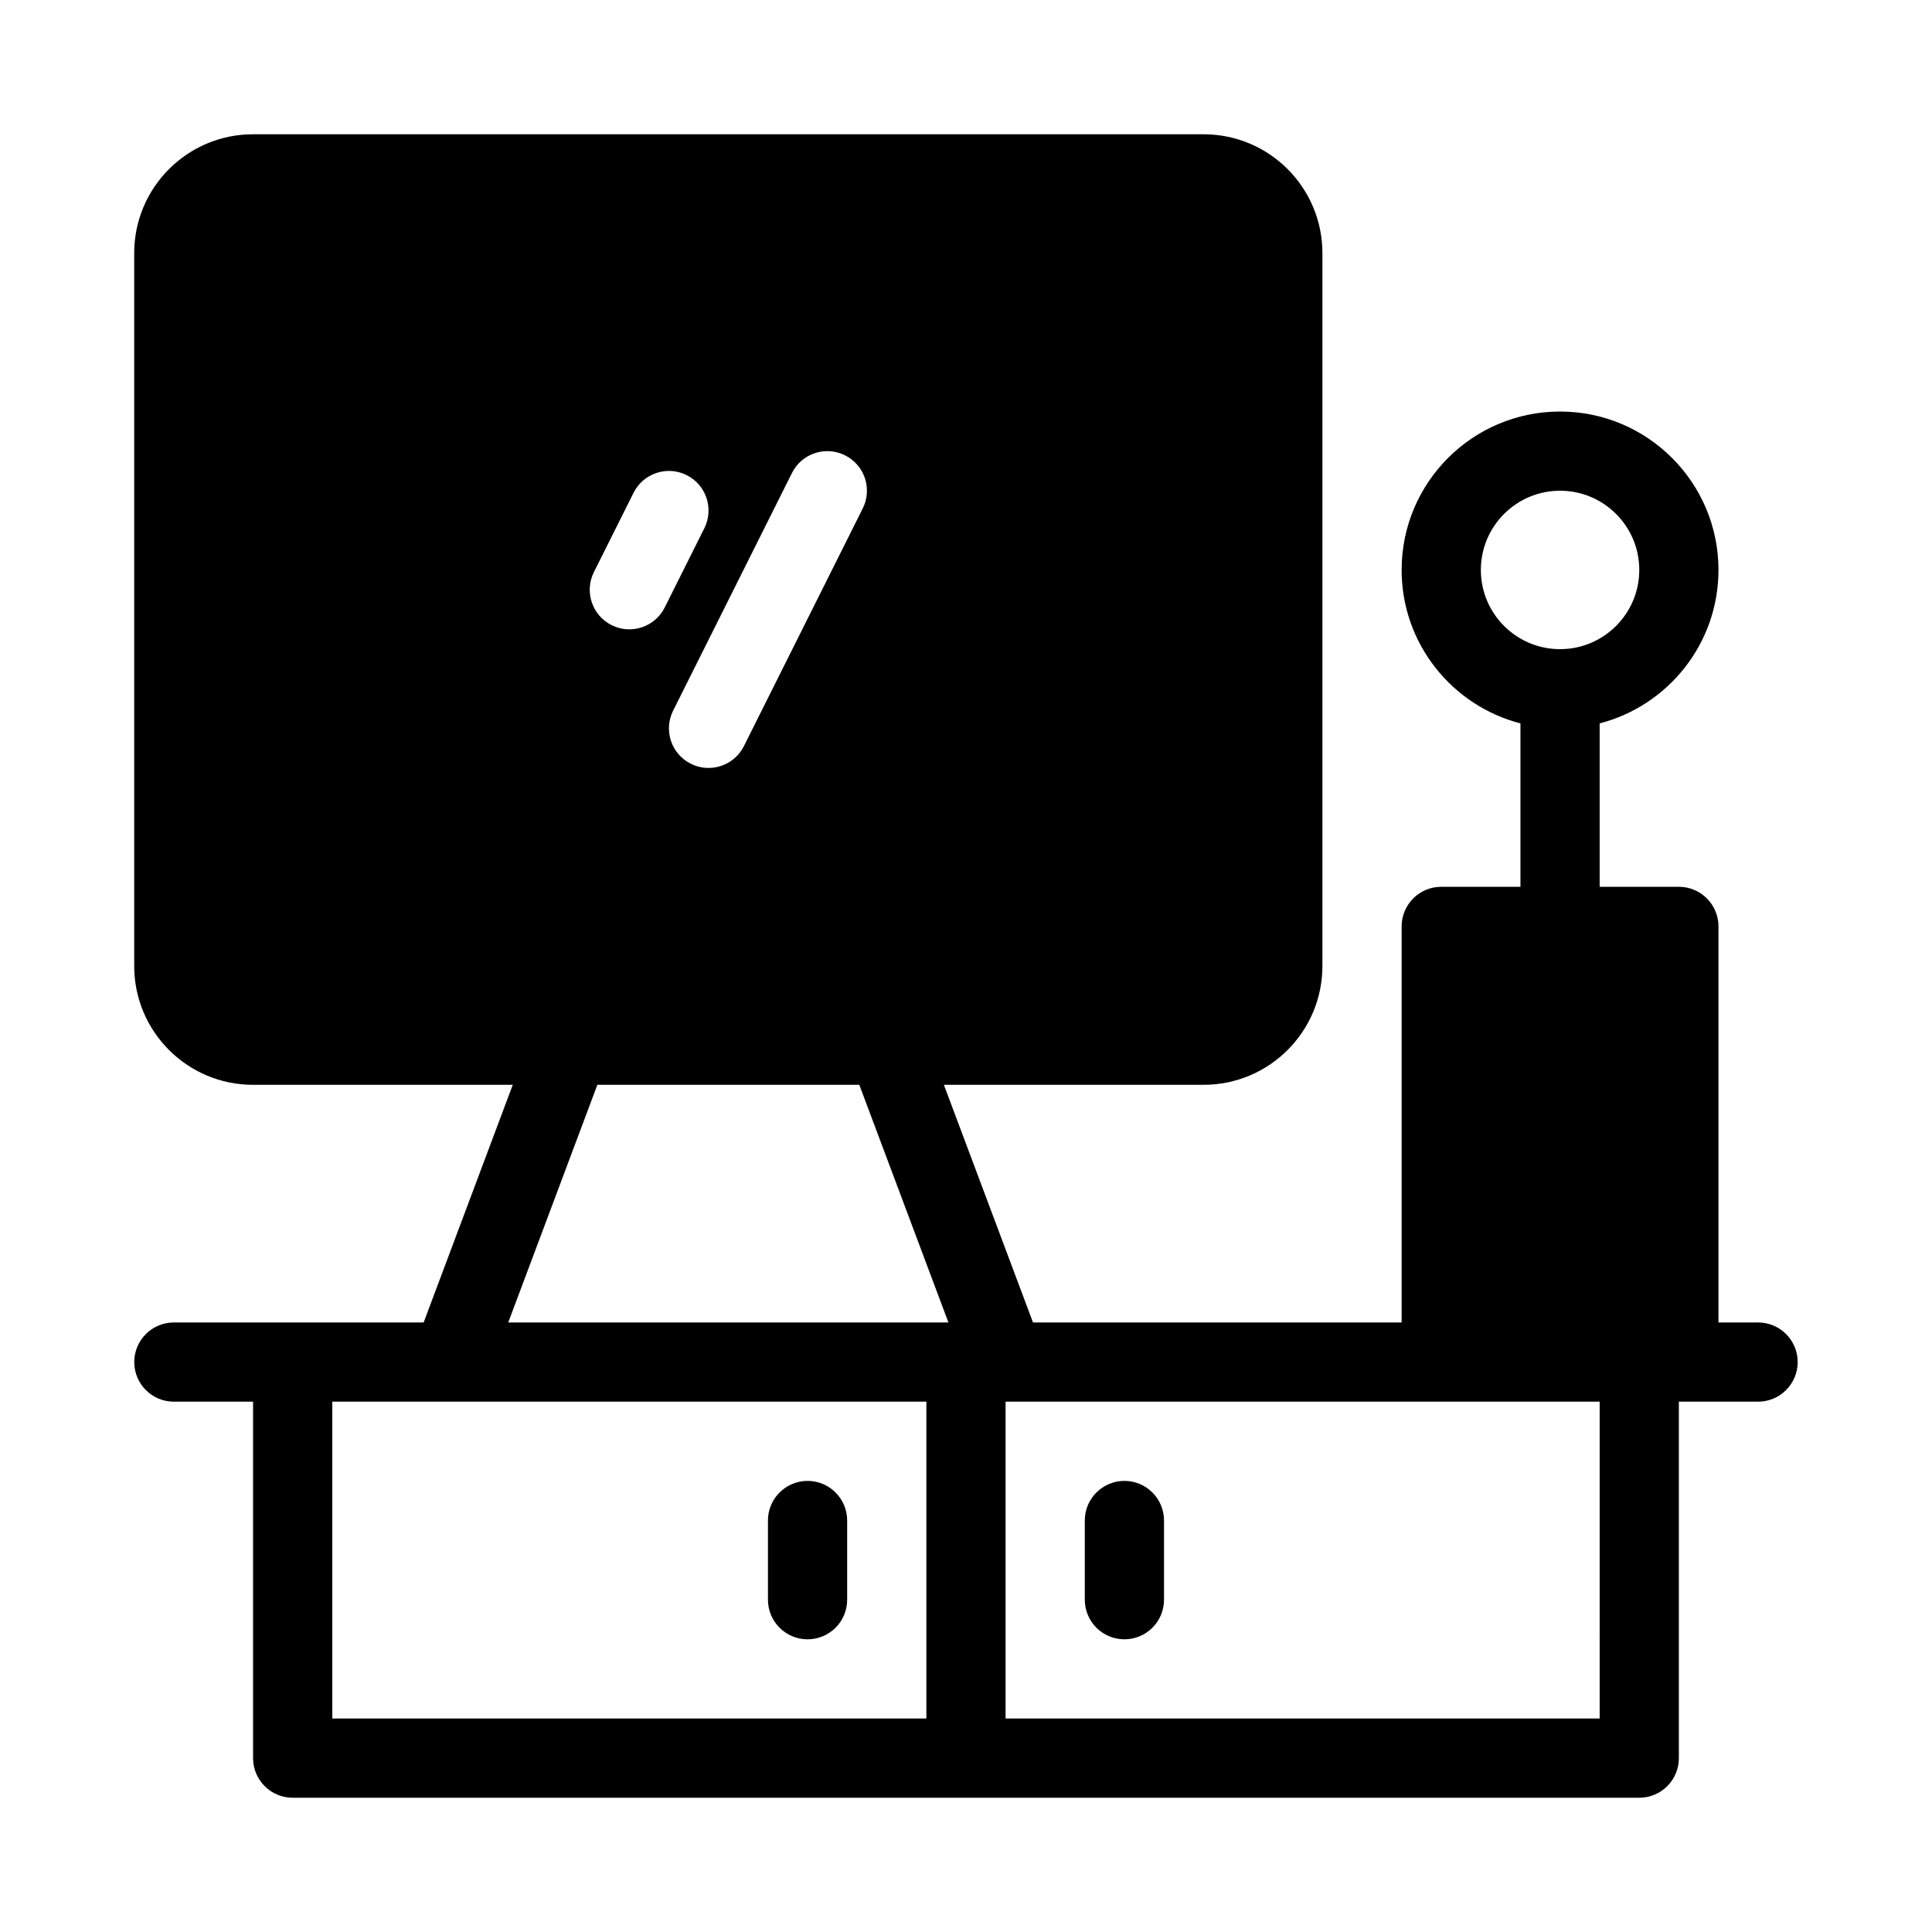
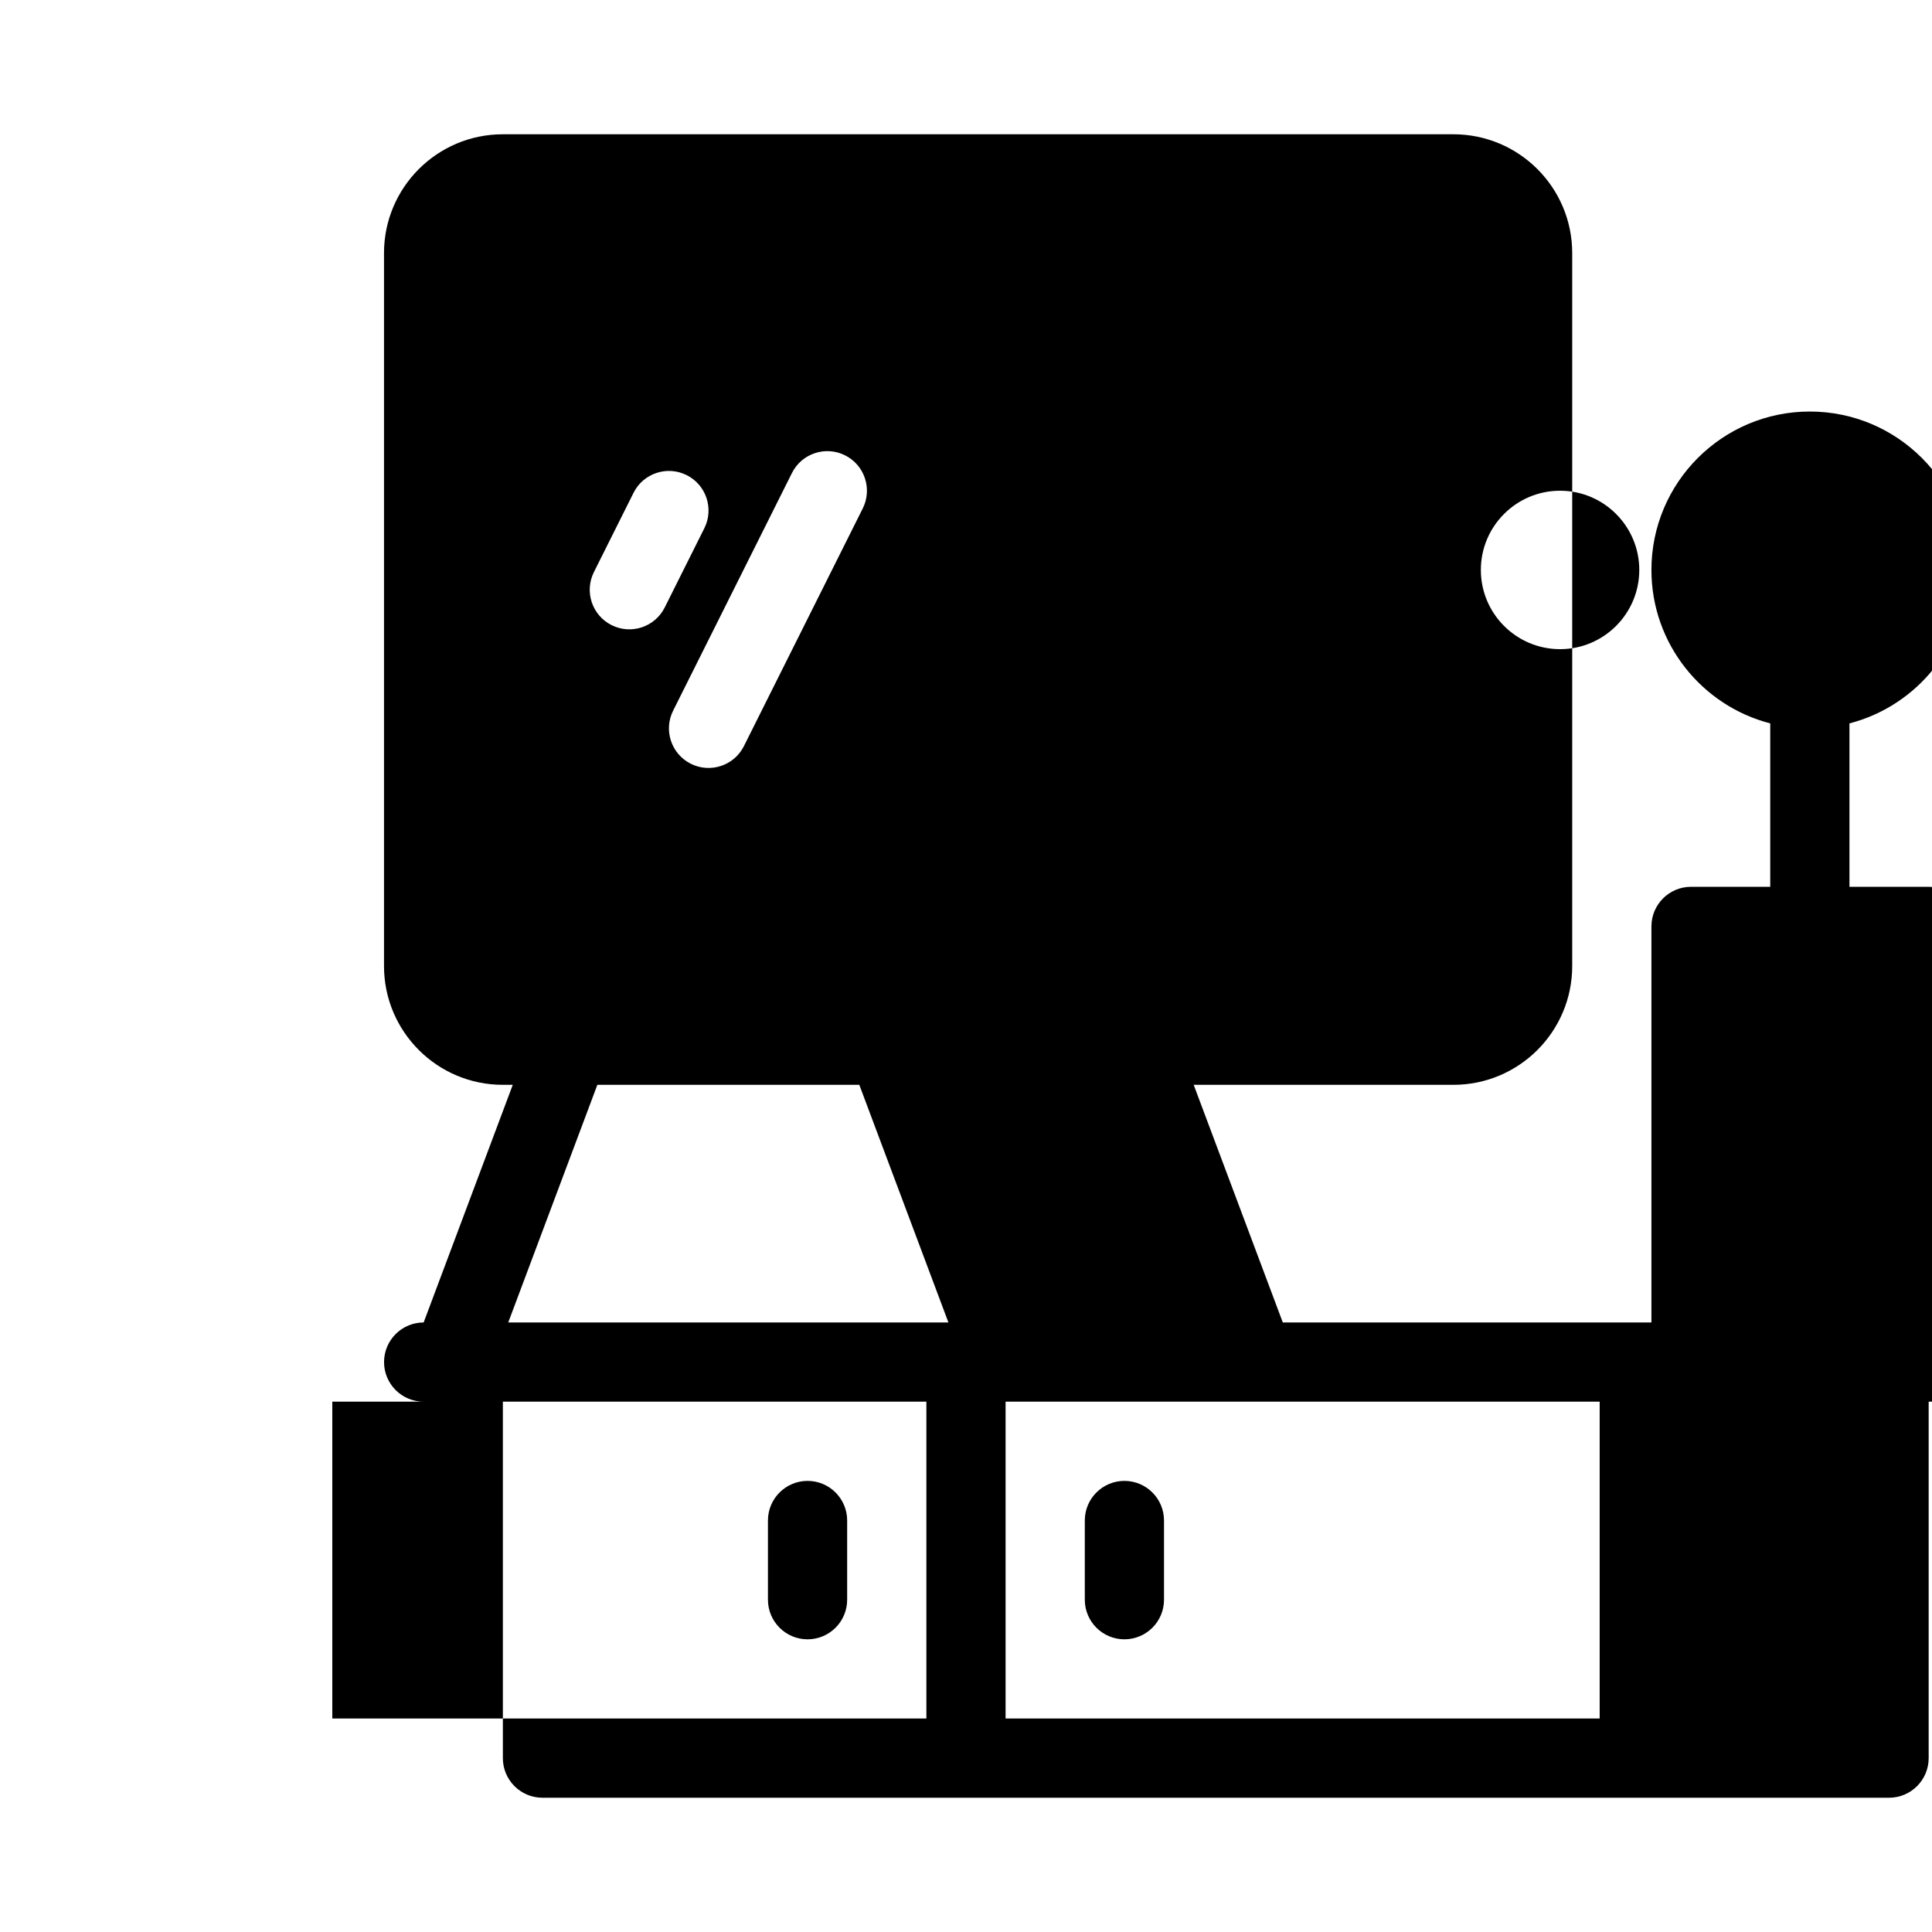
<svg xmlns="http://www.w3.org/2000/svg" fill="#000000" width="800px" height="800px" version="1.1" viewBox="144 144 512 512">
-   <path d="m279.89 431.49-23.617 62.977h-66.199c-5.793 0-10.496 4.703-10.496 10.496 0 5.793 4.703 10.496 10.496 10.496h20.992v94.465c0 5.793 4.703 10.496 10.496 10.496h356.86c5.793 0 10.496-4.703 10.496-10.496v-94.465h20.992c5.793 0 10.496-4.703 10.496-10.496 0-5.793-4.703-10.496-10.496-10.496h-10.496v-104.96c0-5.793-4.703-10.496-10.496-10.496h-20.992v-43.305c18.094-4.672 31.488-21.117 31.488-40.66 0-23.176-18.809-41.984-41.984-41.984-23.176 0-41.984 18.809-41.984 41.984 0 19.543 13.395 35.992 31.488 40.66v43.305h-20.992c-5.793 0-10.496 4.703-10.496 10.496v104.96h-97.688l-23.617-62.977h68.824c17.383 0 31.488-14.105 31.488-31.488v-188.93c0-17.383-14.105-31.488-31.488-31.488h-251.91c-17.383 0-31.488 14.105-31.488 31.488v188.93c0 17.383 14.105 31.488 31.488 31.488zm288.04 83.969h-157.24-0.199v83.969h157.44zm-178.43 83.969v-83.969h-125.76-0.387-31.289v83.969h157.44zm41.984-52.48v20.992c0 5.793 4.703 10.496 10.496 10.496s10.496-4.703 10.496-10.496v-20.992c0-5.793-4.703-10.496-10.496-10.496s-10.496 4.703-10.496 10.496zm-83.969 0v20.992c0 5.793 4.703 10.496 10.496 10.496s10.496-4.703 10.496-10.496v-20.992c0-5.793-4.703-10.496-10.496-10.496s-10.496 4.703-10.496 10.496zm-45.207-115.46-23.617 62.977h116.65l-23.617-62.977h-69.422zm51.566-162.13-31.488 62.977c-2.594 5.176-0.492 11.492 4.691 14.074 5.176 2.594 11.492 0.492 14.074-4.691l31.488-62.977c2.594-5.176 0.492-11.492-4.691-14.074-5.176-2.594-11.492-0.492-14.074 4.691zm203.56 4.691c11.586 0 20.992 9.406 20.992 20.992 0 11.586-9.406 20.992-20.992 20.992-11.586 0-20.992-9.406-20.992-20.992 0-11.586 9.406-20.992 20.992-20.992zm-245.54 0.555-10.496 20.992c-2.594 5.176-0.492 11.492 4.691 14.074 5.176 2.594 11.492 0.492 14.074-4.691l10.496-20.992c2.594-5.176 0.492-11.492-4.691-14.074-5.176-2.594-11.492-0.492-14.074 4.691z" fill-rule="evenodd" />
+   <path d="m279.89 431.49-23.617 62.977c-5.793 0-10.496 4.703-10.496 10.496 0 5.793 4.703 10.496 10.496 10.496h20.992v94.465c0 5.793 4.703 10.496 10.496 10.496h356.86c5.793 0 10.496-4.703 10.496-10.496v-94.465h20.992c5.793 0 10.496-4.703 10.496-10.496 0-5.793-4.703-10.496-10.496-10.496h-10.496v-104.96c0-5.793-4.703-10.496-10.496-10.496h-20.992v-43.305c18.094-4.672 31.488-21.117 31.488-40.66 0-23.176-18.809-41.984-41.984-41.984-23.176 0-41.984 18.809-41.984 41.984 0 19.543 13.395 35.992 31.488 40.66v43.305h-20.992c-5.793 0-10.496 4.703-10.496 10.496v104.96h-97.688l-23.617-62.977h68.824c17.383 0 31.488-14.105 31.488-31.488v-188.93c0-17.383-14.105-31.488-31.488-31.488h-251.91c-17.383 0-31.488 14.105-31.488 31.488v188.93c0 17.383 14.105 31.488 31.488 31.488zm288.04 83.969h-157.24-0.199v83.969h157.44zm-178.43 83.969v-83.969h-125.76-0.387-31.289v83.969h157.44zm41.984-52.48v20.992c0 5.793 4.703 10.496 10.496 10.496s10.496-4.703 10.496-10.496v-20.992c0-5.793-4.703-10.496-10.496-10.496s-10.496 4.703-10.496 10.496zm-83.969 0v20.992c0 5.793 4.703 10.496 10.496 10.496s10.496-4.703 10.496-10.496v-20.992c0-5.793-4.703-10.496-10.496-10.496s-10.496 4.703-10.496 10.496zm-45.207-115.46-23.617 62.977h116.65l-23.617-62.977h-69.422zm51.566-162.13-31.488 62.977c-2.594 5.176-0.492 11.492 4.691 14.074 5.176 2.594 11.492 0.492 14.074-4.691l31.488-62.977c2.594-5.176 0.492-11.492-4.691-14.074-5.176-2.594-11.492-0.492-14.074 4.691zm203.56 4.691c11.586 0 20.992 9.406 20.992 20.992 0 11.586-9.406 20.992-20.992 20.992-11.586 0-20.992-9.406-20.992-20.992 0-11.586 9.406-20.992 20.992-20.992zm-245.54 0.555-10.496 20.992c-2.594 5.176-0.492 11.492 4.691 14.074 5.176 2.594 11.492 0.492 14.074-4.691l10.496-20.992c2.594-5.176 0.492-11.492-4.691-14.074-5.176-2.594-11.492-0.492-14.074 4.691z" fill-rule="evenodd" />
</svg>